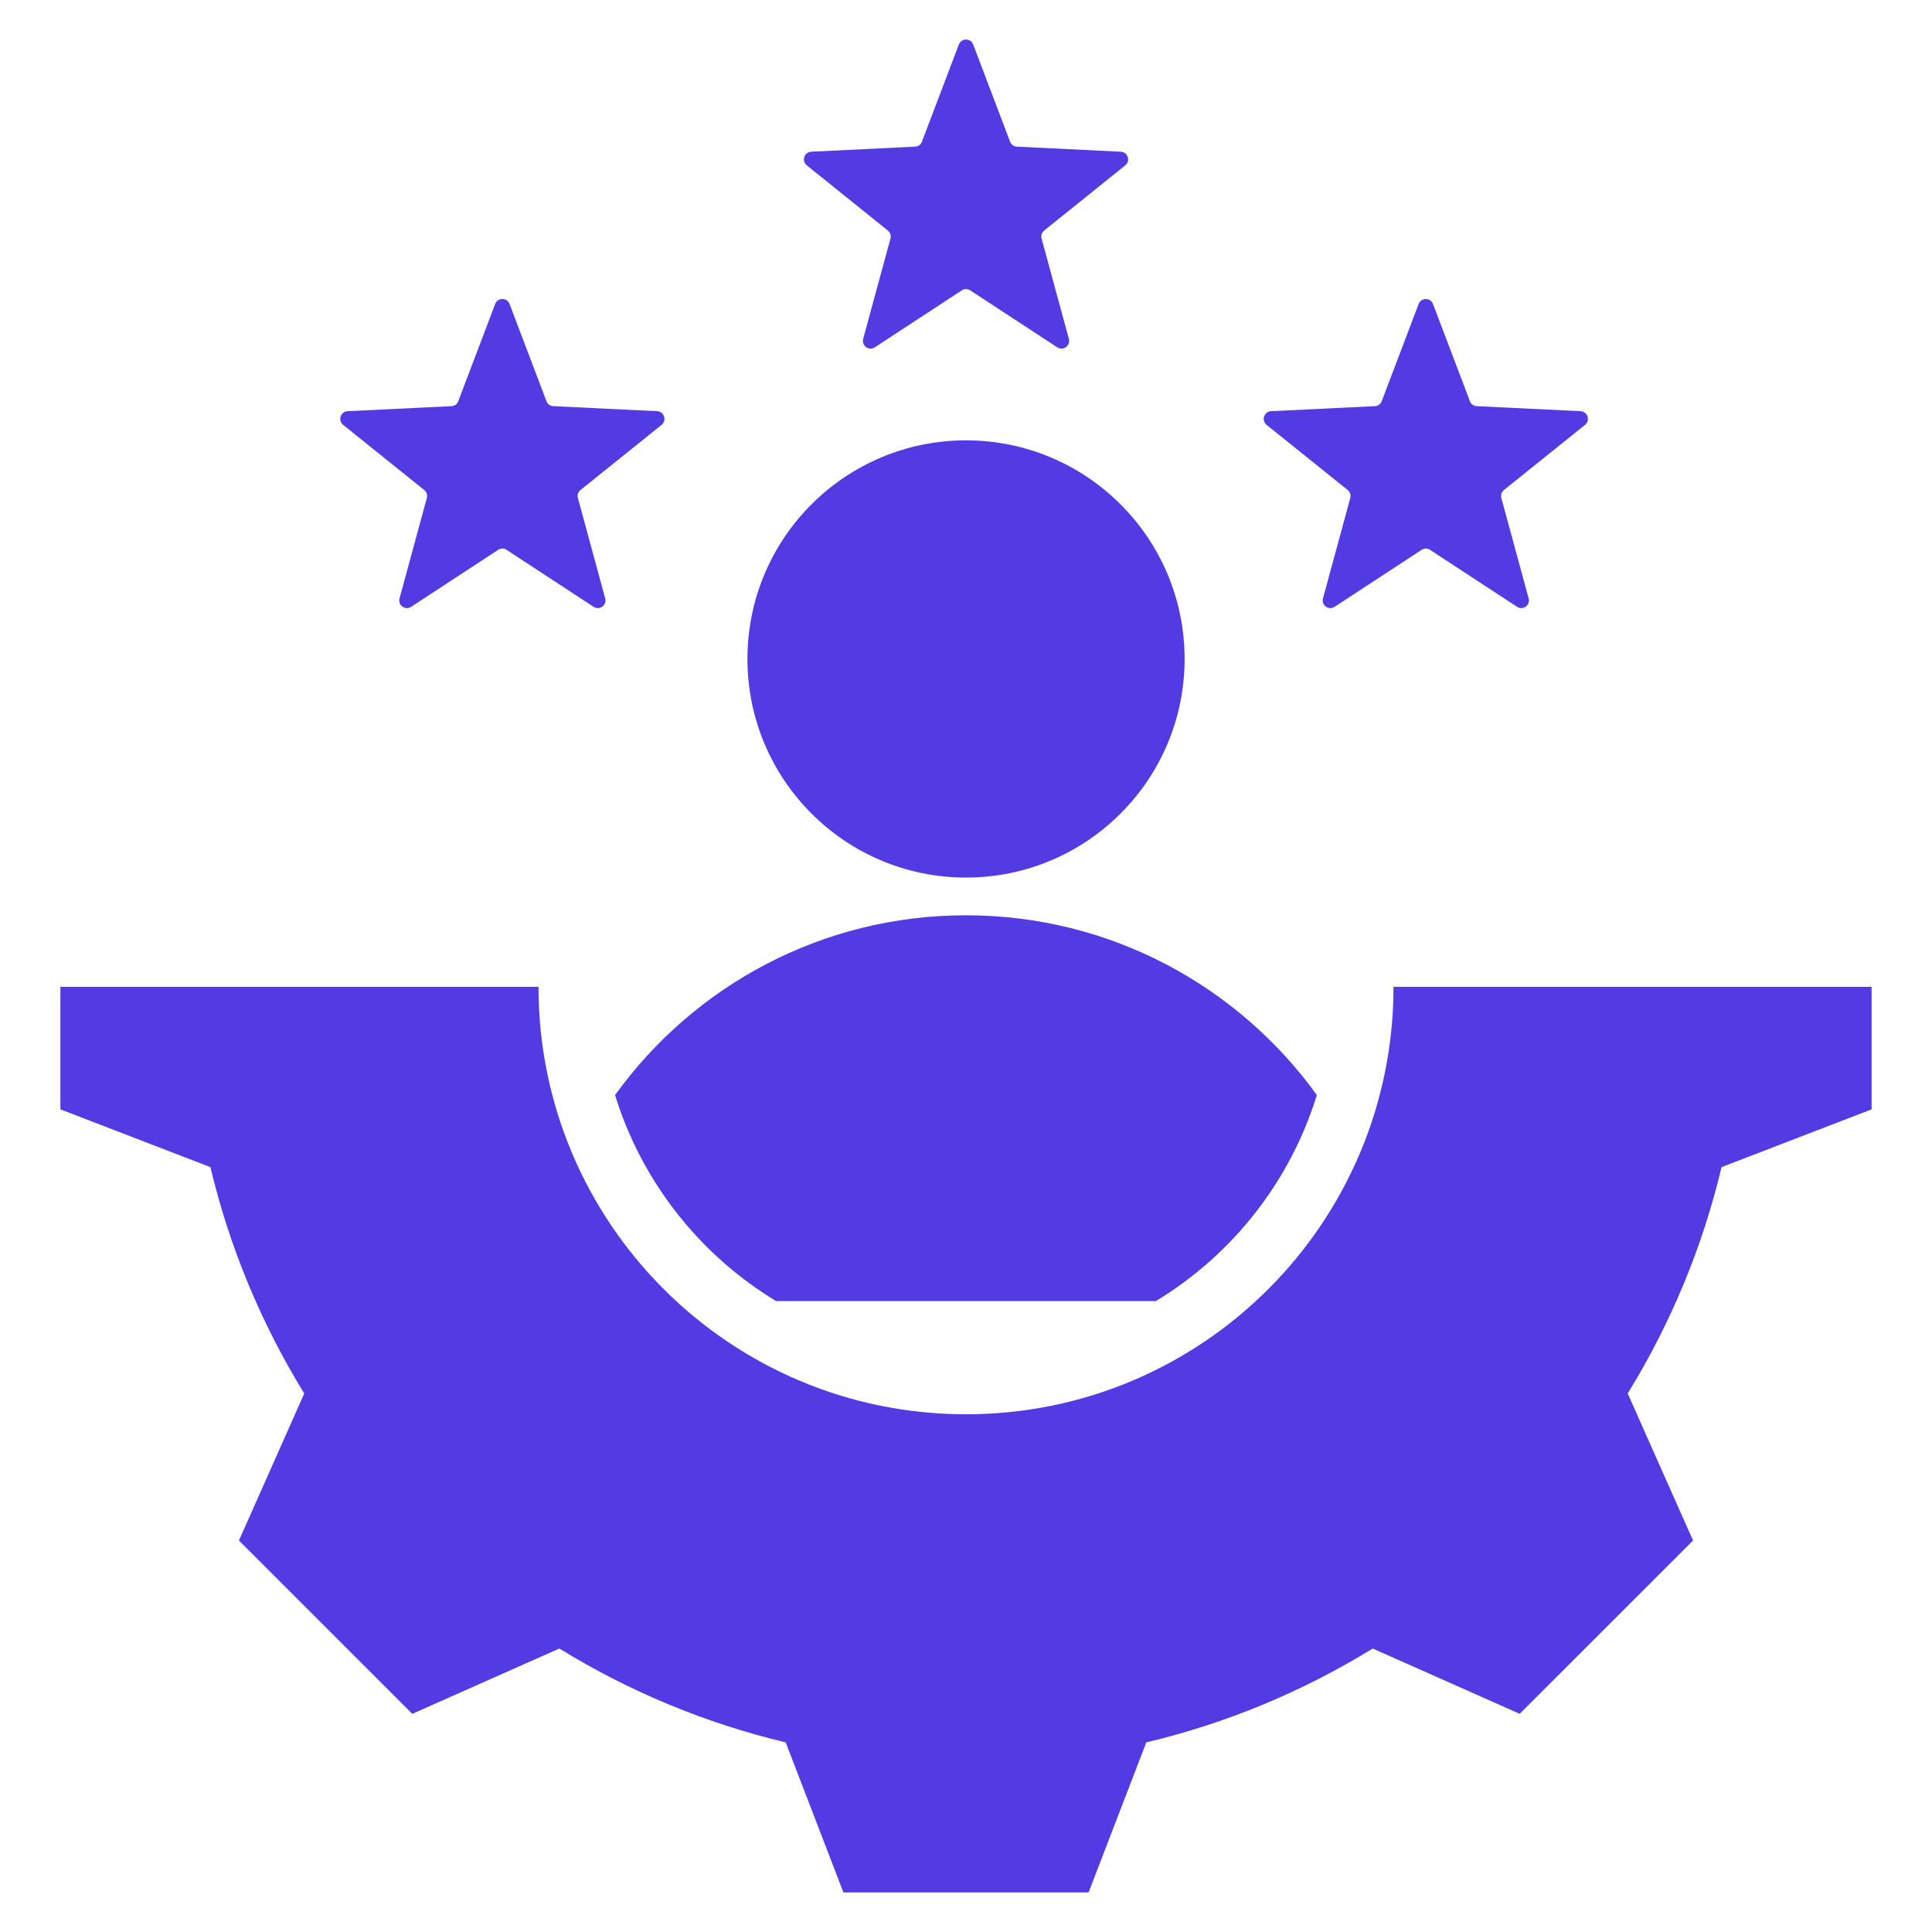
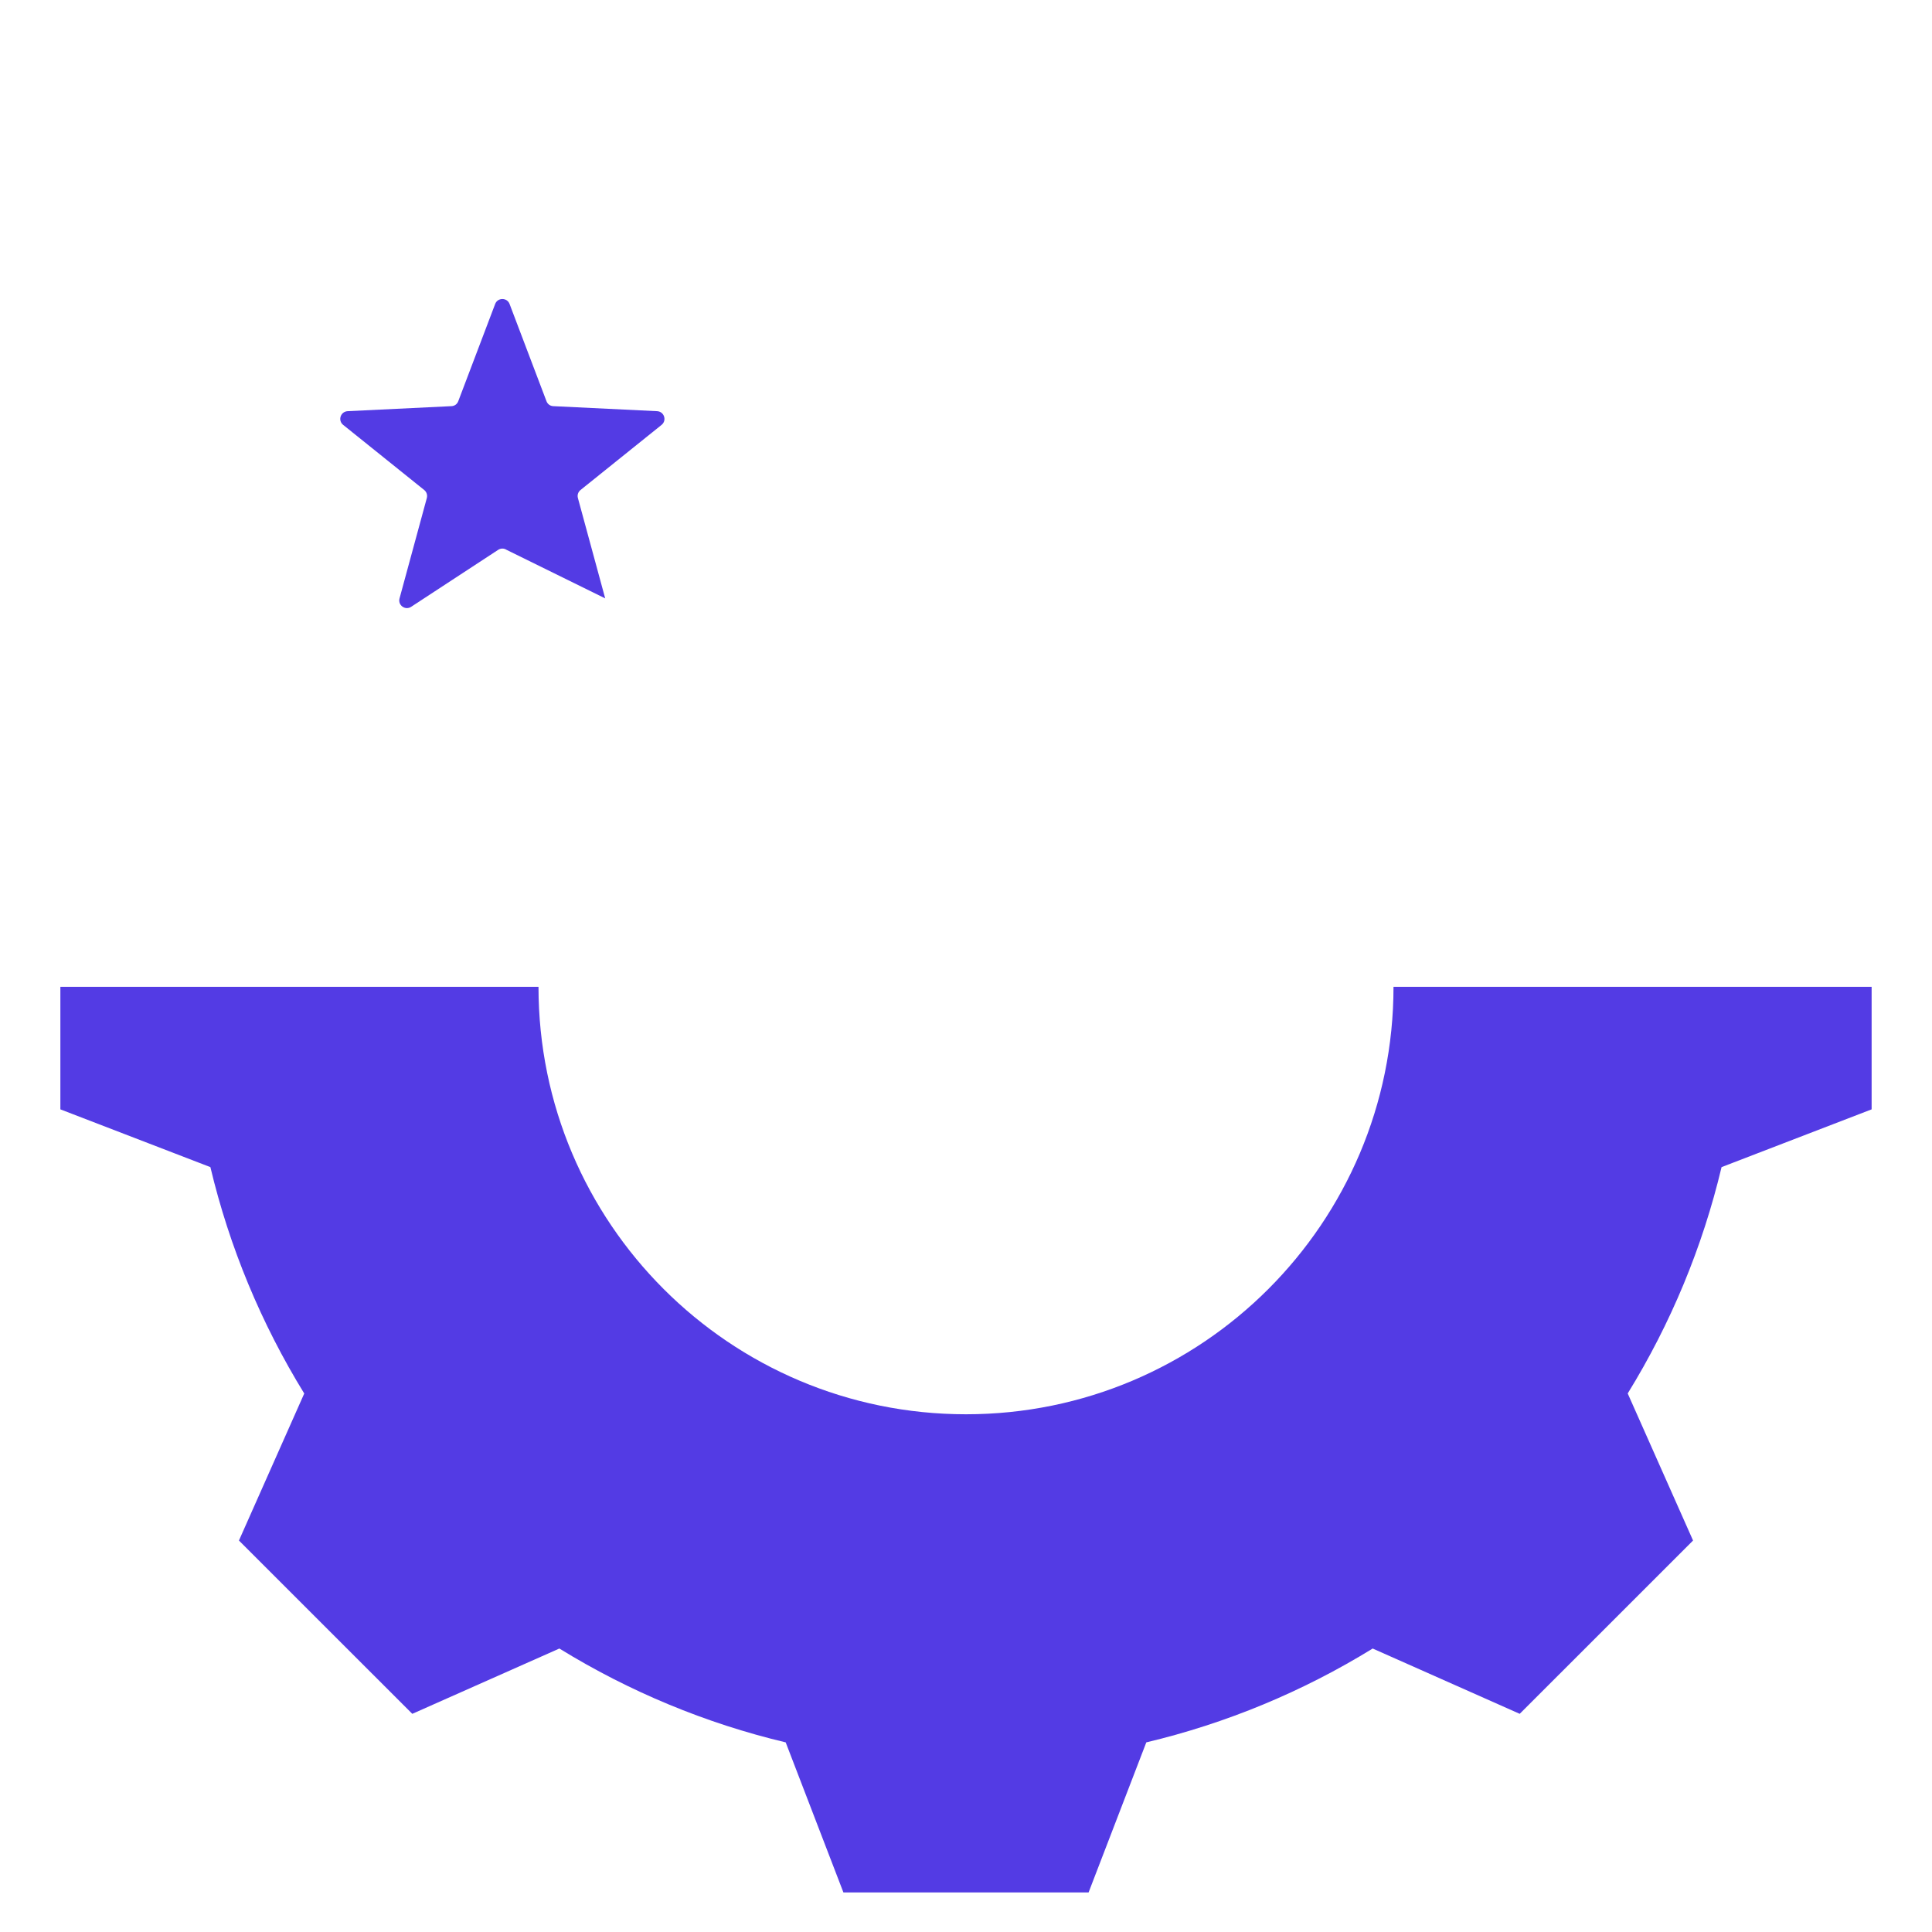
<svg xmlns="http://www.w3.org/2000/svg" width="40" height="40" viewBox="0 0 40 40" fill="none">
-   <path fill-rule="evenodd" clip-rule="evenodd" d="M16.068 26.938H23.93C25.508 25.983 26.71 24.47 27.264 22.672C25.639 20.418 22.991 18.95 19.999 18.95C17.008 18.95 14.36 20.418 12.734 22.672C13.288 24.47 14.491 25.983 16.068 26.938Z" fill="#533BE4" />
-   <path fill-rule="evenodd" clip-rule="evenodd" d="M10.55 6.293L11.314 8.306C11.337 8.367 11.39 8.406 11.455 8.409L13.605 8.513C13.752 8.521 13.811 8.705 13.697 8.797L12.019 10.145C11.969 10.186 11.948 10.249 11.965 10.311L12.53 12.389C12.569 12.53 12.412 12.644 12.289 12.563L10.488 11.384C10.434 11.349 10.368 11.349 10.314 11.384L8.513 12.563C8.39 12.644 8.233 12.53 8.272 12.389L8.837 10.311C8.853 10.249 8.833 10.186 8.783 10.145L7.105 8.797C6.99 8.705 7.05 8.521 7.197 8.513L9.347 8.409C9.412 8.406 9.465 8.367 9.488 8.306L10.252 6.293C10.304 6.157 10.498 6.157 10.55 6.293Z" fill="#533BE4" />
-   <path fill-rule="evenodd" clip-rule="evenodd" d="M29.669 6.294L30.433 8.306C30.456 8.367 30.51 8.406 30.574 8.409L32.724 8.513C32.871 8.521 32.931 8.705 32.816 8.797L31.138 10.145C31.088 10.186 31.067 10.249 31.084 10.311L31.649 12.389C31.688 12.53 31.531 12.644 31.409 12.563L29.607 11.384C29.553 11.349 29.487 11.349 29.433 11.384L27.632 12.563C27.509 12.644 27.352 12.53 27.391 12.389L27.956 10.311C27.973 10.249 27.952 10.186 27.902 10.145L26.224 8.797C26.11 8.705 26.169 8.521 26.316 8.513L28.466 8.409C28.531 8.406 28.584 8.367 28.607 8.306L29.371 6.294C29.423 6.157 29.617 6.157 29.669 6.294Z" fill="#533BE4" />
-   <path fill-rule="evenodd" clip-rule="evenodd" d="M20.149 0.921L20.913 2.934C20.936 2.995 20.99 3.033 21.055 3.036L23.205 3.141C23.351 3.148 23.411 3.333 23.297 3.424L21.619 4.773C21.569 4.814 21.548 4.876 21.565 4.939L22.13 7.016C22.168 7.158 22.011 7.271 21.889 7.191L20.088 6.012C20.034 5.977 19.967 5.977 19.913 6.012L18.112 7.191C17.99 7.271 17.833 7.158 17.871 7.016L18.436 4.939C18.453 4.876 18.433 4.814 18.382 4.773L16.704 3.424C16.59 3.333 16.65 3.148 16.796 3.141L18.946 3.036C19.011 3.033 19.065 2.994 19.087 2.934L19.852 0.921C19.903 0.785 20.098 0.785 20.149 0.921Z" fill="#533BE4" />
+   <path fill-rule="evenodd" clip-rule="evenodd" d="M10.55 6.293L11.314 8.306C11.337 8.367 11.39 8.406 11.455 8.409L13.605 8.513C13.752 8.521 13.811 8.705 13.697 8.797L12.019 10.145C11.969 10.186 11.948 10.249 11.965 10.311L12.53 12.389L10.488 11.384C10.434 11.349 10.368 11.349 10.314 11.384L8.513 12.563C8.39 12.644 8.233 12.53 8.272 12.389L8.837 10.311C8.853 10.249 8.833 10.186 8.783 10.145L7.105 8.797C6.99 8.705 7.05 8.521 7.197 8.513L9.347 8.409C9.412 8.406 9.465 8.367 9.488 8.306L10.252 6.293C10.304 6.157 10.498 6.157 10.55 6.293Z" fill="#533BE4" />
  <path fill-rule="evenodd" clip-rule="evenodd" d="M11.149 20.431C11.149 25.319 15.111 29.281 20 29.281C24.889 29.281 28.851 25.319 28.851 20.431H38.75V22.968L35.643 24.164C35.249 25.82 34.593 27.401 33.7 28.85L35.053 31.895L31.464 35.483L28.42 34.131C26.971 35.024 25.389 35.68 23.733 36.074L22.538 39.181H17.462L16.267 36.074C14.611 35.68 13.03 35.023 11.581 34.131L8.536 35.483L4.947 31.895L6.299 28.851C5.407 27.402 4.75 25.82 4.356 24.164L1.25 22.968V20.431H11.149Z" fill="#533BE4" />
-   <path fill-rule="evenodd" clip-rule="evenodd" d="M20 9.117C22.5 9.117 24.526 11.143 24.526 13.643C24.526 16.142 22.5 18.169 20 18.169C17.501 18.169 15.475 16.142 15.475 13.643C15.475 11.143 17.501 9.117 20 9.117Z" fill="#533BE4" />
</svg>